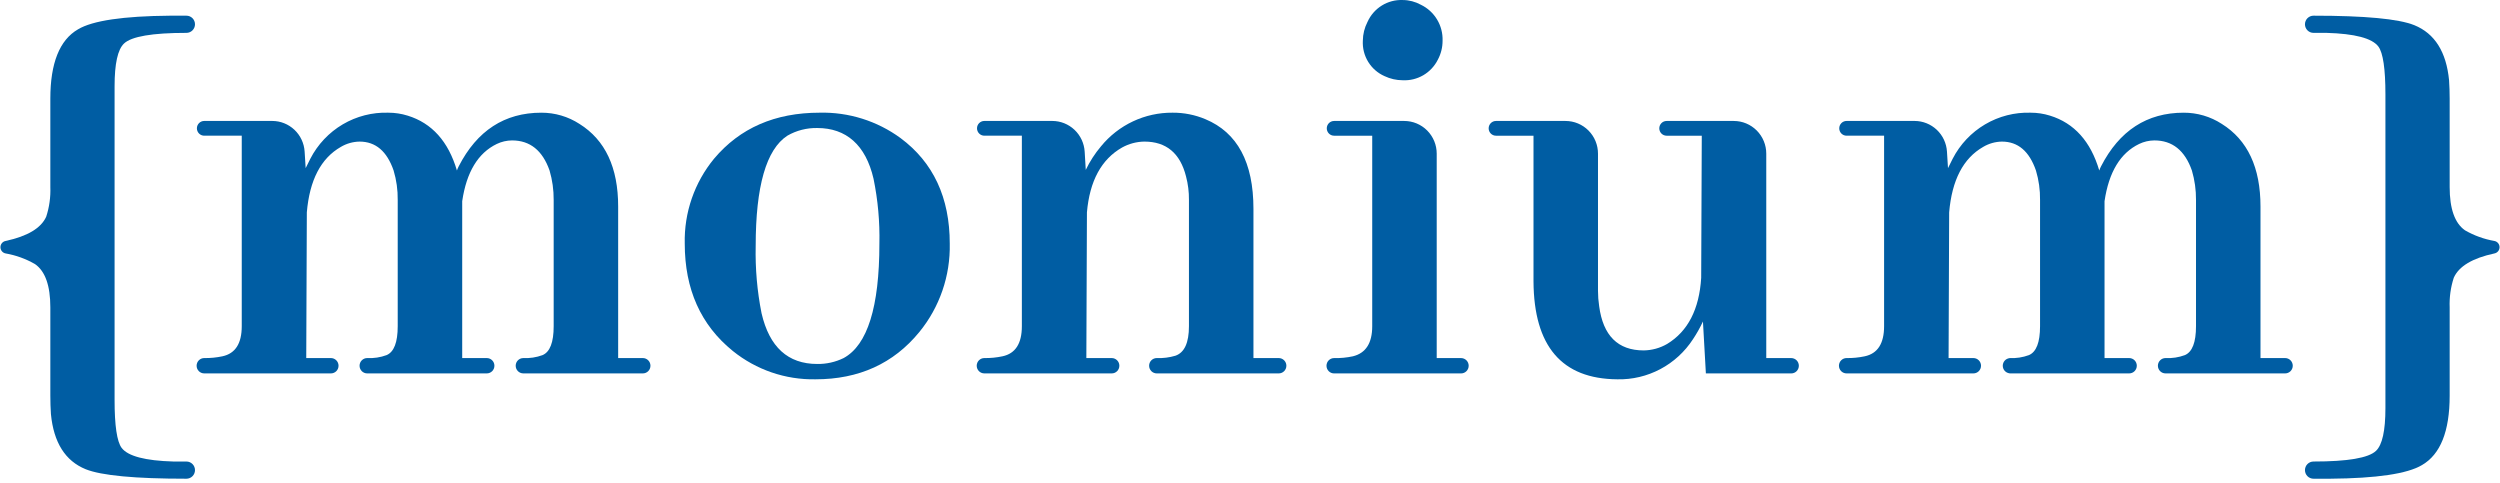
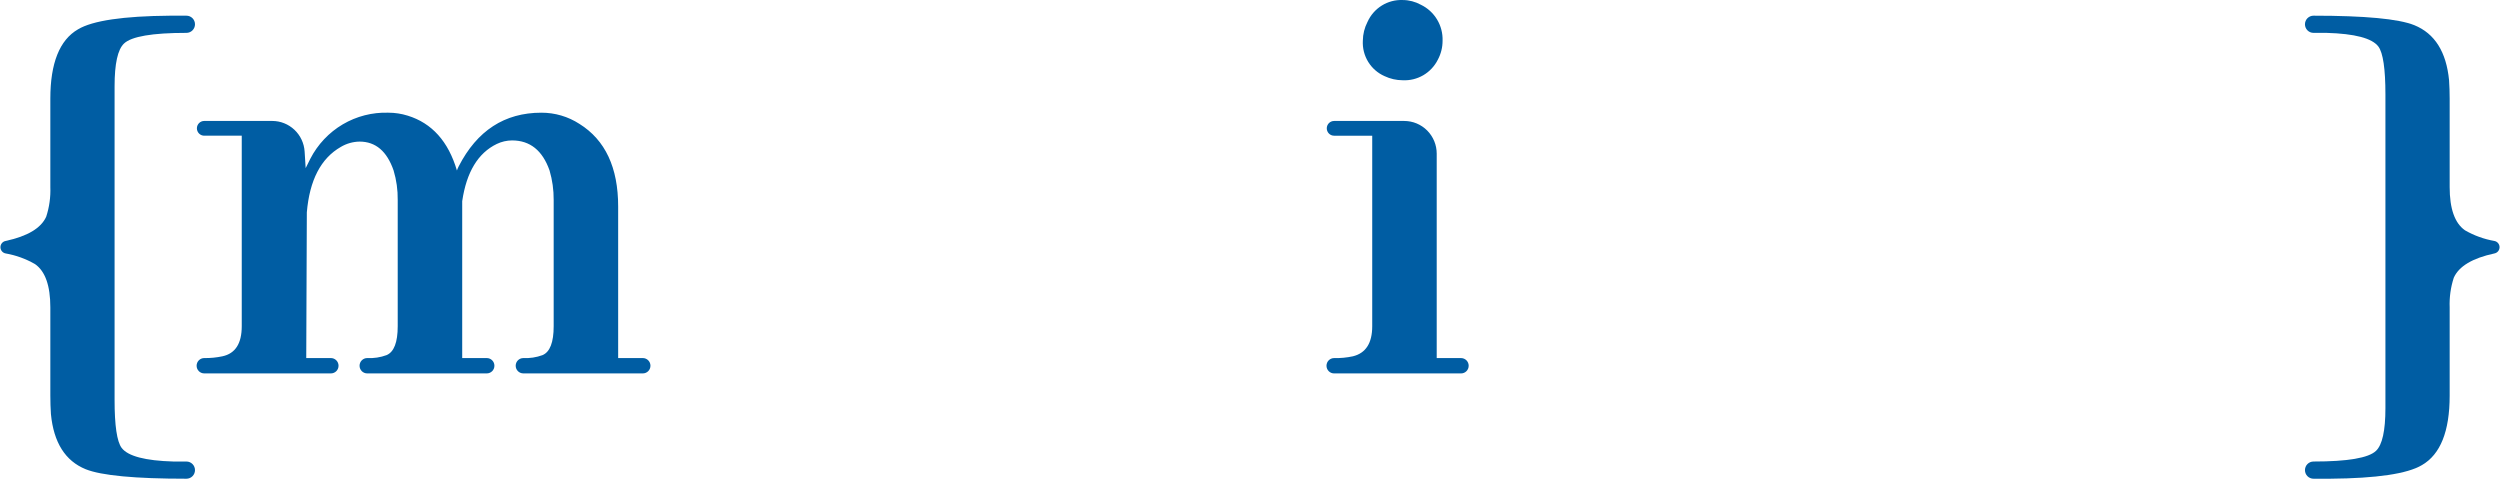
<svg xmlns="http://www.w3.org/2000/svg" fill="none" height="52" viewBox="0 0 269 52" width="269">
-   <path d="M96.895 14.854C94.369 13.008 91.31 12.049 88.189 12.125C83.394 12.125 79.609 13.775 76.833 17.076C74.721 19.64 73.6 22.886 73.679 26.215C73.679 31.124 75.403 34.974 78.852 37.766C81.372 39.796 84.519 40.874 87.747 40.813C92.415 40.813 96.138 39.12 98.913 35.735C101.104 33.059 102.268 29.681 102.194 26.215C102.194 21.265 100.427 17.478 96.895 14.854ZM90.775 38.528C89.891 38.961 88.919 39.178 87.936 39.163C84.782 39.163 82.784 37.343 81.943 33.704C81.47 31.323 81.258 28.897 81.312 26.469C81.312 20.038 82.448 16.082 84.719 14.601C85.697 14.037 86.809 13.752 87.936 13.775C91.049 13.775 93.151 15.595 93.993 19.234C94.463 21.53 94.675 23.872 94.623 26.215C94.623 33.028 93.341 37.132 90.775 38.528V38.528Z" fill="#005DA3" />
  <path d="M148.975 8.191C149.587 8.482 150.254 8.634 150.931 8.635C151.708 8.674 152.48 8.485 153.152 8.091C153.824 7.696 154.368 7.113 154.716 6.413C155.05 5.789 155.223 5.091 155.221 4.382C155.248 3.579 155.042 2.785 154.627 2.097C154.212 1.409 153.608 0.858 152.887 0.511C152.287 0.181 151.615 0.006 150.931 0.003C150.139 -0.029 149.356 0.178 148.682 0.596C148.008 1.014 147.473 1.626 147.146 2.352C146.821 2.979 146.648 3.675 146.641 4.382C146.598 5.181 146.799 5.973 147.216 6.654C147.633 7.334 148.247 7.87 148.975 8.191V8.191Z" fill="#005DA3" />
-   <path d="M12.329 33.392V9.279C12.329 6.855 12.667 5.324 13.343 4.685C14.146 3.92 16.386 3.537 20.065 3.537C20.308 3.536 20.541 3.439 20.713 3.265C20.885 3.092 20.981 2.857 20.981 2.612C20.981 2.367 20.885 2.133 20.713 1.959C20.541 1.786 20.308 1.688 20.065 1.688H18.289C13.258 1.73 9.96 2.219 8.397 3.154C6.41 4.303 5.416 6.791 5.416 10.618V20.123C5.458 21.205 5.308 22.285 4.973 23.313C4.423 24.547 2.964 25.419 0.597 25.929V25.929C0.443 25.959 0.303 26.042 0.203 26.164C0.102 26.287 0.047 26.44 0.047 26.599C0.047 26.757 0.102 26.911 0.203 27.033C0.303 27.155 0.443 27.238 0.597 27.268V27.268C1.713 27.462 2.786 27.851 3.768 28.417C4.867 29.182 5.416 30.734 5.416 33.073V42.579C5.416 43.259 5.438 43.918 5.48 44.557C5.775 47.618 7.023 49.596 9.221 50.489C10.912 51.169 14.526 51.51 20.065 51.51C20.308 51.509 20.541 51.411 20.713 51.238C20.885 51.065 20.981 50.83 20.981 50.585C20.981 50.34 20.885 50.105 20.713 49.932C20.541 49.759 20.308 49.661 20.065 49.66H18.67C15.626 49.574 13.766 49.085 13.089 48.193C12.582 47.512 12.328 45.79 12.329 43.026V33.392H12.329Z" fill="#005DA3" />
+   <path d="M12.329 33.392V9.279C12.329 6.855 12.667 5.324 13.343 4.685C14.146 3.92 16.386 3.537 20.065 3.537C20.308 3.536 20.541 3.439 20.713 3.265C20.885 3.092 20.981 2.857 20.981 2.612C20.981 2.367 20.885 2.133 20.713 1.959C20.541 1.786 20.308 1.688 20.065 1.688H18.289C13.258 1.73 9.96 2.219 8.397 3.154C6.41 4.303 5.416 6.791 5.416 10.618V20.123C5.458 21.205 5.308 22.285 4.973 23.313C4.423 24.547 2.964 25.419 0.597 25.929V25.929C0.443 25.959 0.303 26.042 0.203 26.164C0.102 26.287 0.047 26.44 0.047 26.599C0.047 26.757 0.102 26.911 0.203 27.033C0.303 27.155 0.443 27.238 0.597 27.268V27.268C1.713 27.462 2.786 27.851 3.768 28.417C4.867 29.182 5.416 30.734 5.416 33.073V42.579C5.416 43.259 5.438 43.918 5.48 44.557C5.775 47.618 7.023 49.596 9.221 50.489C10.912 51.169 14.526 51.51 20.065 51.51C20.308 51.509 20.541 51.411 20.713 51.238C20.885 51.065 20.981 50.83 20.981 50.585C20.981 50.34 20.885 50.105 20.713 49.932C20.541 49.759 20.308 49.661 20.065 49.66H18.67C15.626 49.574 13.766 49.085 13.089 48.193C12.582 47.512 12.328 45.79 12.329 43.026V33.392Z" fill="#005DA3" />
  <path d="M69.169 38.528H66.514V22.217C66.514 18.028 65.126 15.066 62.35 13.332C61.128 12.54 59.704 12.121 58.25 12.126C54.296 12.126 51.331 14.051 49.355 17.901C49.281 18.045 49.218 18.193 49.165 18.346C48.24 15.215 46.473 13.247 43.866 12.443C43.192 12.232 42.49 12.125 41.784 12.126C40.064 12.071 38.363 12.506 36.878 13.382C35.394 14.258 34.186 15.539 33.394 17.076C33.225 17.415 33.057 17.754 32.889 18.092L32.778 16.31C32.723 15.418 32.331 14.58 31.683 13.967C31.035 13.355 30.18 13.014 29.291 13.014H21.975C21.766 13.014 21.565 13.098 21.417 13.247C21.269 13.395 21.186 13.597 21.186 13.808C21.186 14.018 21.269 14.22 21.417 14.369C21.565 14.517 21.766 14.601 21.975 14.601H26.012V35.101C26.012 36.963 25.319 38.042 23.931 38.338C23.288 38.474 22.632 38.538 21.975 38.528C21.757 38.528 21.549 38.615 21.395 38.77C21.241 38.925 21.155 39.135 21.155 39.353C21.155 39.572 21.241 39.782 21.395 39.937C21.549 40.091 21.757 40.178 21.975 40.178H35.607C35.825 40.178 36.033 40.091 36.187 39.937C36.341 39.782 36.427 39.572 36.427 39.353C36.427 39.135 36.341 38.925 36.187 38.77C36.033 38.615 35.825 38.528 35.607 38.528H32.952L33.015 22.852C33.309 19.383 34.529 17.035 36.674 15.807C37.286 15.443 37.982 15.246 38.693 15.236C40.417 15.236 41.637 16.272 42.352 18.346C42.66 19.374 42.809 20.445 42.794 21.519V35.101C42.794 36.836 42.394 37.873 41.595 38.211C40.929 38.457 40.221 38.565 39.513 38.528V38.529L39.509 38.528C39.292 38.528 39.083 38.615 38.929 38.77C38.775 38.925 38.689 39.135 38.689 39.353C38.689 39.572 38.775 39.782 38.929 39.937C39.083 40.091 39.292 40.178 39.509 40.178L39.513 40.178V40.178H52.379C52.596 40.178 52.805 40.091 52.959 39.937C53.113 39.782 53.199 39.572 53.199 39.353C53.199 39.135 53.113 38.925 52.959 38.77C52.805 38.615 52.596 38.528 52.379 38.528H49.733V21.646C50.195 18.515 51.436 16.463 53.455 15.489C53.968 15.243 54.528 15.113 55.096 15.109C57.029 15.109 58.375 16.188 59.133 18.346C59.435 19.376 59.584 20.445 59.575 21.519V35.101C59.575 36.836 59.175 37.873 58.376 38.211C57.71 38.457 57.002 38.565 56.294 38.528V38.53C56.079 38.533 55.874 38.621 55.723 38.775C55.572 38.929 55.488 39.137 55.488 39.353C55.488 39.569 55.572 39.777 55.723 39.931C55.874 40.085 56.079 40.174 56.294 40.177V40.178H69.169C69.387 40.178 69.595 40.091 69.749 39.937C69.903 39.782 69.989 39.572 69.989 39.353C69.989 39.134 69.903 38.925 69.749 38.77C69.595 38.615 69.387 38.528 69.169 38.528V38.528Z" fill="#005DA3" />
-   <path d="M137.594 38.528H134.871V22.471C134.871 17.478 133.147 14.263 129.698 12.823C128.579 12.353 127.377 12.116 126.165 12.125C124.695 12.113 123.241 12.432 121.91 13.058C120.578 13.684 119.402 14.601 118.469 15.743C117.816 16.515 117.265 17.368 116.828 18.282L116.711 16.318C116.657 15.424 116.266 14.584 115.618 13.97C114.97 13.356 114.113 13.014 113.223 13.014H105.914C105.705 13.014 105.505 13.098 105.357 13.246C105.209 13.395 105.126 13.597 105.126 13.807C105.126 14.018 105.209 14.219 105.357 14.368C105.505 14.517 105.705 14.601 105.914 14.601H109.952V35.1C109.952 36.963 109.258 38.042 107.87 38.337C107.227 38.474 106.571 38.538 105.914 38.528C105.697 38.528 105.488 38.615 105.334 38.77C105.181 38.924 105.094 39.134 105.094 39.353C105.094 39.572 105.181 39.782 105.334 39.936C105.488 40.091 105.697 40.178 105.914 40.178H119.623C119.841 40.178 120.049 40.091 120.203 39.936C120.357 39.782 120.443 39.572 120.443 39.353C120.443 39.134 120.357 38.924 120.203 38.77C120.049 38.615 119.841 38.528 119.623 38.528H116.891L116.954 22.851C117.248 19.467 118.51 17.14 120.74 15.87C121.475 15.464 122.298 15.246 123.137 15.235C125.492 15.235 126.985 16.483 127.616 18.98C127.835 19.808 127.941 20.662 127.931 21.518V35.1C127.931 36.878 127.448 37.935 126.48 38.274C125.826 38.47 125.144 38.556 124.462 38.528V38.528C124.245 38.529 124.037 38.616 123.884 38.771C123.731 38.925 123.645 39.135 123.645 39.353C123.645 39.571 123.731 39.78 123.884 39.935C124.037 40.089 124.245 40.177 124.462 40.178V40.178H137.594C137.812 40.178 138.02 40.091 138.174 39.936C138.328 39.782 138.414 39.572 138.414 39.353C138.414 39.134 138.328 38.924 138.174 38.77C138.02 38.615 137.812 38.528 137.594 38.528H137.594Z" fill="#005DA3" />
  <path d="M157.21 38.529H154.59V16.531C154.59 16.069 154.5 15.612 154.324 15.186C154.148 14.759 153.891 14.372 153.567 14.045C153.242 13.719 152.857 13.46 152.433 13.283C152.009 13.107 151.555 13.016 151.096 13.016H143.55C143.341 13.016 143.14 13.099 142.992 13.248C142.844 13.397 142.761 13.599 142.761 13.809C142.761 14.019 142.844 14.221 142.992 14.37C143.14 14.519 143.341 14.602 143.55 14.602H147.651V35.102C147.651 36.922 146.957 38.001 145.569 38.339C144.905 38.482 144.228 38.546 143.55 38.529C143.332 38.529 143.124 38.617 142.97 38.771C142.816 38.926 142.73 39.136 142.73 39.355C142.73 39.573 142.816 39.783 142.97 39.938C143.124 40.093 143.332 40.18 143.55 40.18H157.21C157.428 40.18 157.636 40.093 157.79 39.938C157.944 39.783 158.03 39.573 158.03 39.355C158.03 39.136 157.944 38.926 157.79 38.771C157.636 38.617 157.428 38.529 157.21 38.529Z" fill="#005DA3" />
-   <path d="M192.736 38.529H190.05V16.531C190.05 16.069 189.96 15.612 189.784 15.186C189.609 14.759 189.351 14.372 189.027 14.045C188.702 13.719 188.317 13.46 187.893 13.283C187.469 13.107 187.015 13.016 186.556 13.016H179.325V13.016C179.117 13.017 178.917 13.1 178.77 13.249C178.622 13.398 178.539 13.599 178.539 13.809C178.539 14.019 178.622 14.22 178.77 14.369C178.917 14.518 179.117 14.601 179.325 14.602V14.602H183.111L183.048 29.898C182.837 33.283 181.617 35.653 179.388 37.006C178.62 37.452 177.752 37.692 176.865 37.705C174.089 37.705 172.491 36.118 172.07 32.944C171.986 32.398 171.944 31.847 171.944 31.294V16.531C171.944 16.069 171.854 15.612 171.678 15.186C171.503 14.759 171.245 14.372 170.921 14.045C170.596 13.719 170.211 13.46 169.787 13.283C169.363 13.107 168.909 13.016 168.45 13.016H160.967C160.758 13.016 160.557 13.099 160.41 13.248C160.262 13.397 160.179 13.599 160.179 13.809C160.179 14.019 160.262 14.221 160.41 14.37C160.557 14.519 160.758 14.602 160.967 14.602H165.005V30.279C165.046 37.26 168.053 40.772 174.026 40.814C175.635 40.85 177.227 40.472 178.651 39.717C180.075 38.962 181.284 37.854 182.164 36.499C182.569 35.892 182.927 35.255 183.237 34.595L183.552 40.18H192.736C192.954 40.18 193.162 40.093 193.316 39.938C193.47 39.783 193.556 39.573 193.556 39.355C193.556 39.136 193.47 38.926 193.316 38.771C193.162 38.617 192.954 38.529 192.736 38.529Z" fill="#005DA3" />
-   <path d="M245.881 38.528H243.229V22.217C243.229 18.028 241.842 15.066 239.066 13.332C237.843 12.54 236.419 12.121 234.965 12.126C231.011 12.126 228.046 14.051 226.07 17.901C225.996 18.045 225.933 18.193 225.881 18.346C224.955 15.215 223.189 13.247 220.581 12.443C219.907 12.232 219.205 12.125 218.499 12.126C216.779 12.071 215.078 12.506 213.594 13.382C212.109 14.258 210.901 15.539 210.109 17.076C209.94 17.415 209.772 17.754 209.604 18.092L209.494 16.31C209.438 15.418 209.047 14.58 208.399 13.967C207.751 13.355 206.895 13.014 206.006 13.014H198.69C198.481 13.014 198.281 13.098 198.133 13.247C197.985 13.395 197.902 13.597 197.902 13.808C197.902 14.018 197.985 14.22 198.133 14.369C198.281 14.517 198.481 14.601 198.69 14.601H202.728V35.101C202.728 36.963 202.034 38.042 200.646 38.338C200.003 38.474 199.347 38.538 198.69 38.528C198.473 38.528 198.264 38.615 198.11 38.77C197.957 38.925 197.87 39.135 197.87 39.353C197.87 39.572 197.957 39.782 198.11 39.937C198.264 40.091 198.473 40.178 198.69 40.178H212.338C212.556 40.178 212.764 40.091 212.918 39.937C213.072 39.782 213.158 39.572 213.158 39.353C213.158 39.135 213.072 38.925 212.918 38.77C212.764 38.615 212.556 38.528 212.338 38.528H209.667L209.73 22.852C210.024 19.383 211.244 17.035 213.389 15.807C214.001 15.443 214.697 15.246 215.408 15.236C217.132 15.236 218.352 16.272 219.067 18.346C219.375 19.374 219.524 20.445 219.509 21.519V35.101C219.509 36.836 219.109 37.873 218.31 38.211C217.645 38.457 216.936 38.565 216.228 38.528V38.537C216.028 38.559 215.842 38.654 215.707 38.804C215.573 38.955 215.498 39.151 215.498 39.353C215.498 39.556 215.573 39.752 215.707 39.902C215.842 40.053 216.028 40.148 216.228 40.169V40.178H229.1C229.318 40.178 229.526 40.091 229.68 39.937C229.834 39.782 229.92 39.572 229.92 39.353C229.92 39.135 229.834 38.925 229.68 38.77C229.526 38.615 229.318 38.528 229.1 38.528H226.448V21.646C226.911 18.515 228.151 16.463 230.171 15.489C230.683 15.243 231.243 15.113 231.811 15.109C233.745 15.109 235.091 16.188 235.848 18.346C236.15 19.376 236.299 20.445 236.29 21.519V35.101C236.29 36.836 235.89 37.873 235.091 38.211C234.426 38.457 233.718 38.565 233.009 38.528C232.792 38.528 232.583 38.615 232.43 38.77C232.276 38.925 232.189 39.135 232.189 39.353C232.189 39.572 232.276 39.782 232.43 39.937C232.583 40.091 232.792 40.178 233.009 40.178H245.881C246.099 40.178 246.307 40.091 246.461 39.937C246.615 39.782 246.701 39.572 246.701 39.353C246.701 39.135 246.615 38.925 246.461 38.77C246.307 38.615 246.099 38.528 245.881 38.528V38.528Z" fill="#005DA3" />
  <path d="M268.953 26.599C268.953 26.44 268.898 26.287 268.797 26.165C268.697 26.042 268.557 25.959 268.403 25.929V25.929C267.287 25.735 266.214 25.347 265.232 24.781C264.133 24.015 263.584 22.463 263.584 20.124V10.619C263.584 9.939 263.562 9.279 263.52 8.641C263.225 5.579 261.977 3.601 259.779 2.708C258.088 2.028 254.474 1.688 248.935 1.688C248.814 1.687 248.695 1.711 248.583 1.757C248.471 1.804 248.369 1.872 248.284 1.957C248.198 2.043 248.13 2.145 248.084 2.258C248.037 2.37 248.014 2.491 248.014 2.612C248.014 2.734 248.037 2.854 248.084 2.967C248.13 3.079 248.198 3.181 248.284 3.267C248.369 3.353 248.471 3.421 248.583 3.467C248.695 3.514 248.814 3.537 248.935 3.537H250.33C253.374 3.623 255.234 4.112 255.911 5.004C256.418 5.685 256.672 7.408 256.672 10.172V43.919C256.672 46.343 256.333 47.874 255.657 48.512C254.854 49.277 252.614 49.66 248.935 49.66C248.814 49.66 248.695 49.684 248.583 49.73C248.471 49.776 248.369 49.844 248.284 49.93C248.198 50.016 248.13 50.118 248.084 50.231C248.037 50.343 248.014 50.463 248.014 50.585C248.014 50.707 248.037 50.827 248.084 50.94C248.13 51.052 248.198 51.154 248.284 51.24C248.369 51.326 248.471 51.394 248.583 51.44C248.695 51.487 248.814 51.51 248.935 51.51H250.711C255.742 51.468 259.04 50.979 260.603 50.043C262.59 48.894 263.584 46.406 263.584 42.579V33.074C263.542 31.993 263.692 30.912 264.027 29.884C264.577 28.65 266.036 27.778 268.403 27.269V27.268C268.557 27.238 268.697 27.155 268.797 27.033C268.898 26.911 268.953 26.757 268.953 26.599V26.599Z" fill="#005DA3" />
</svg>